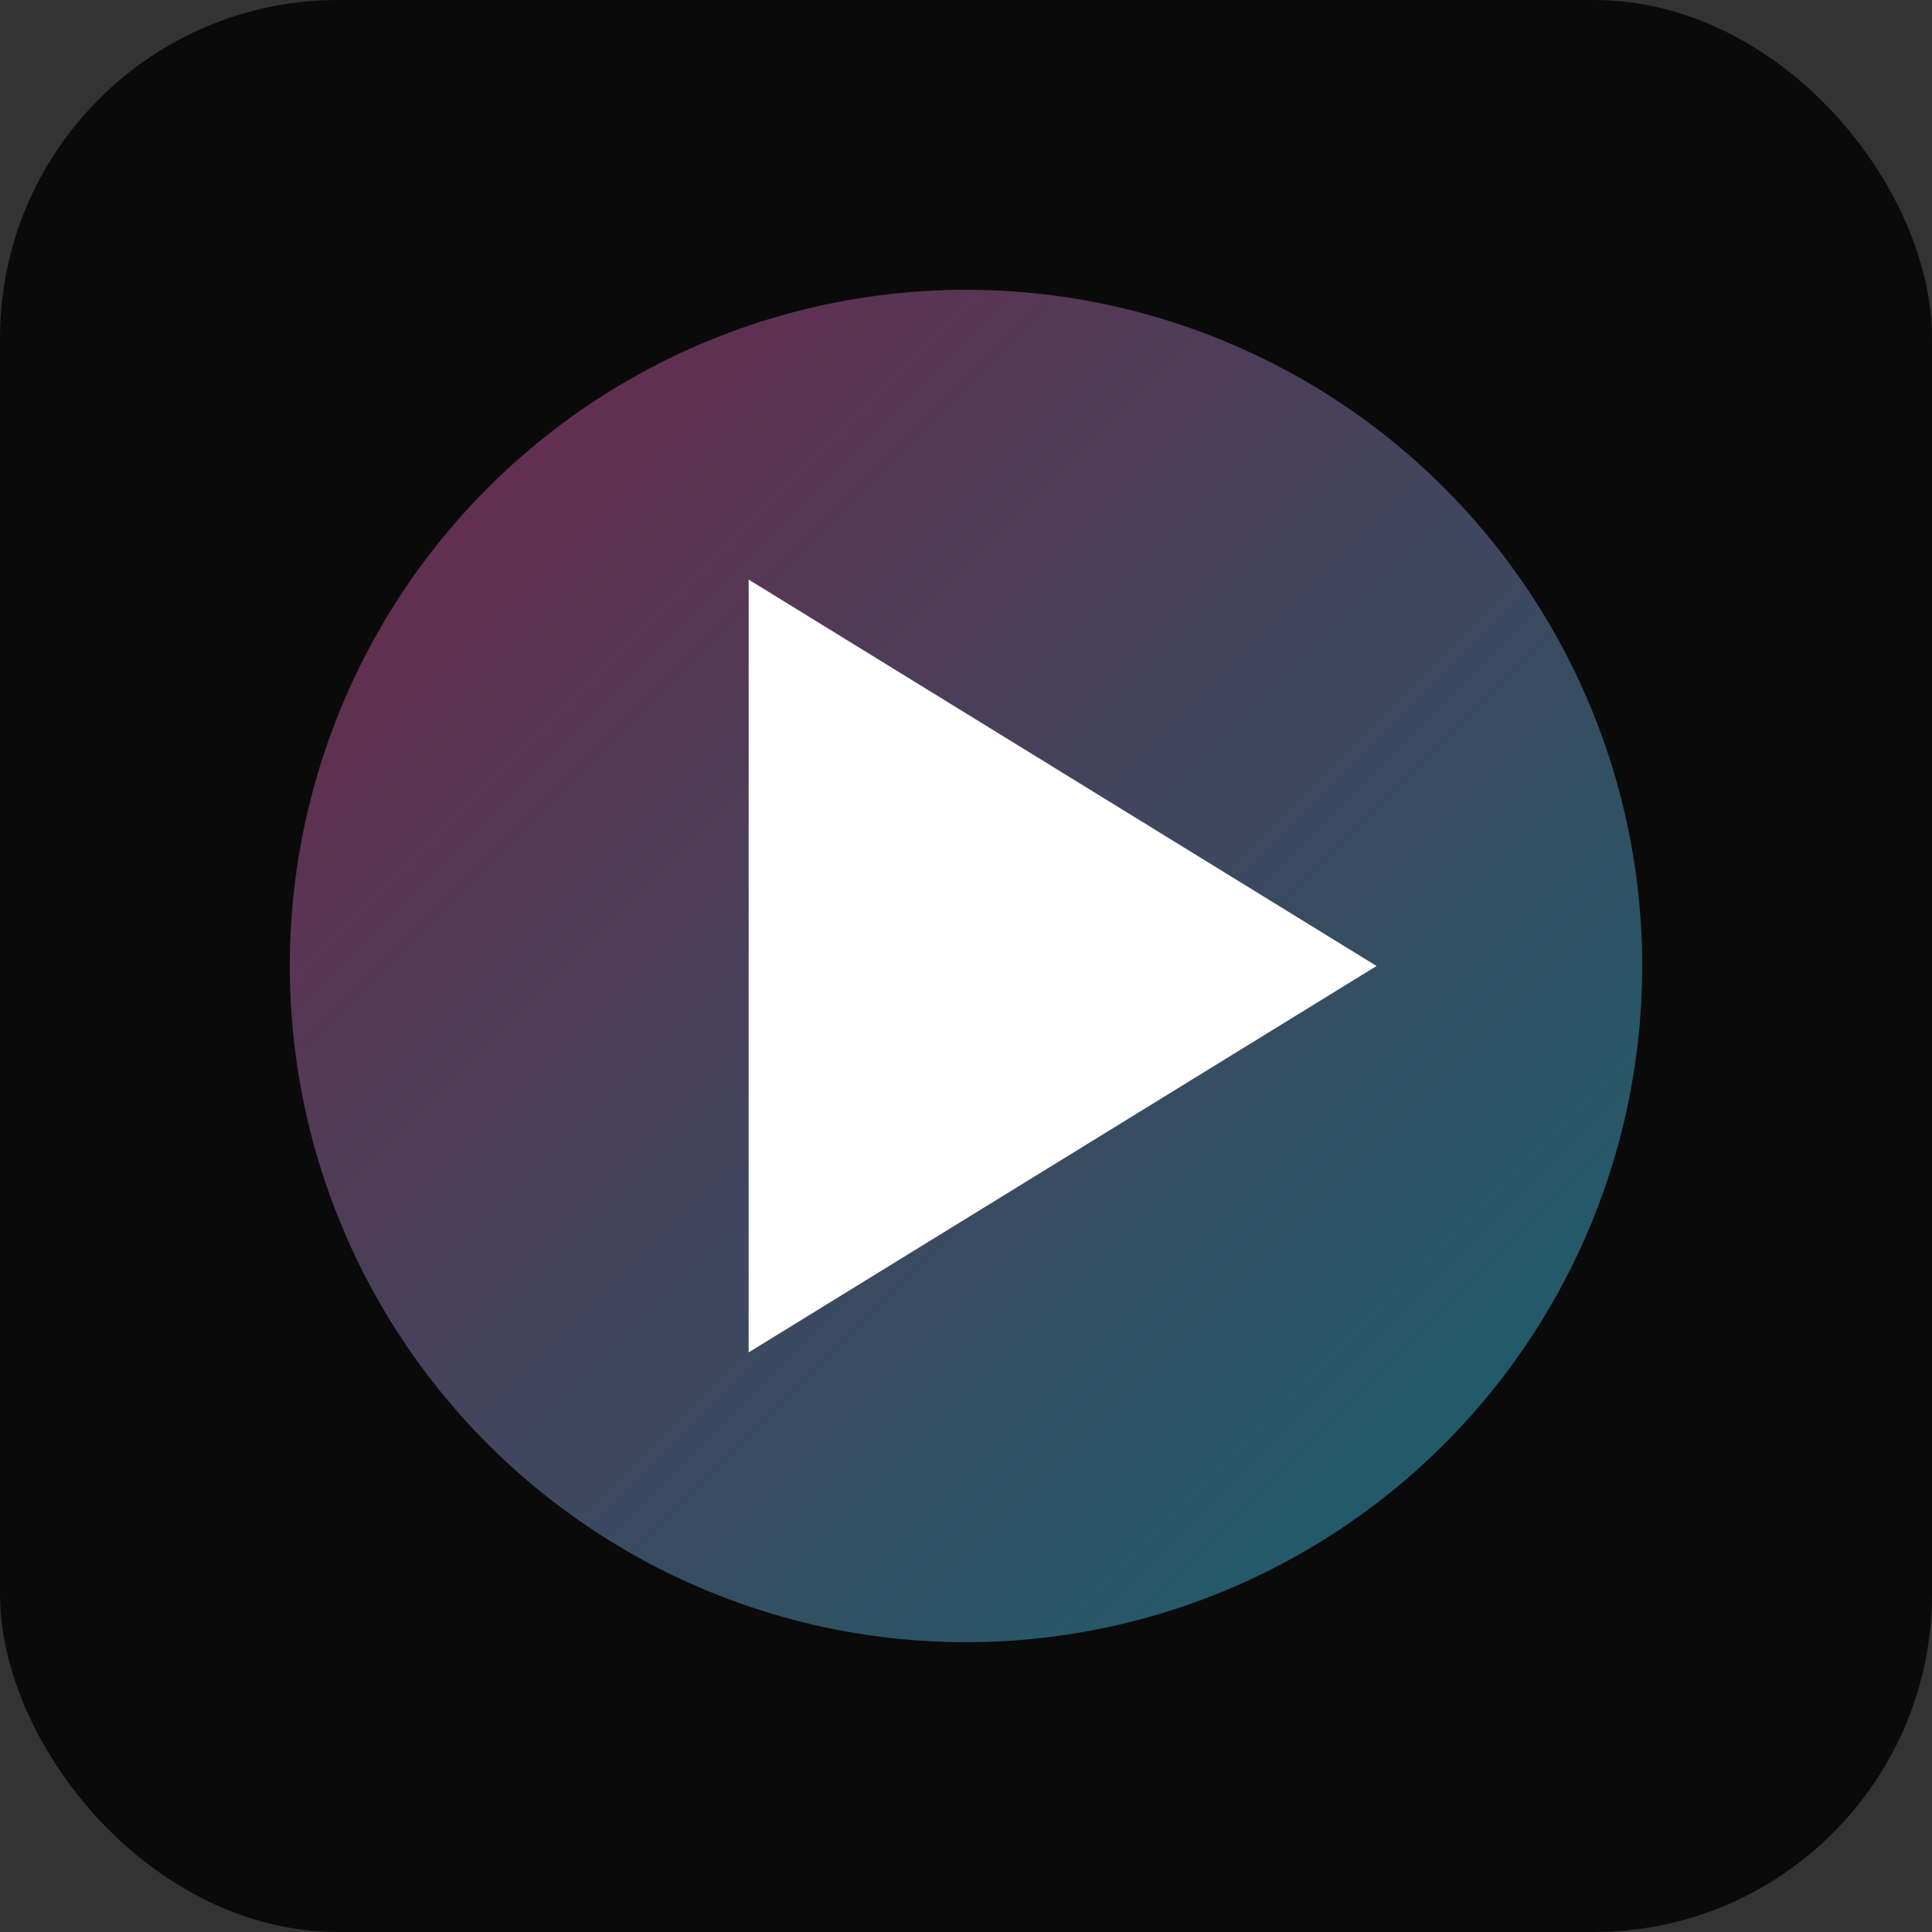
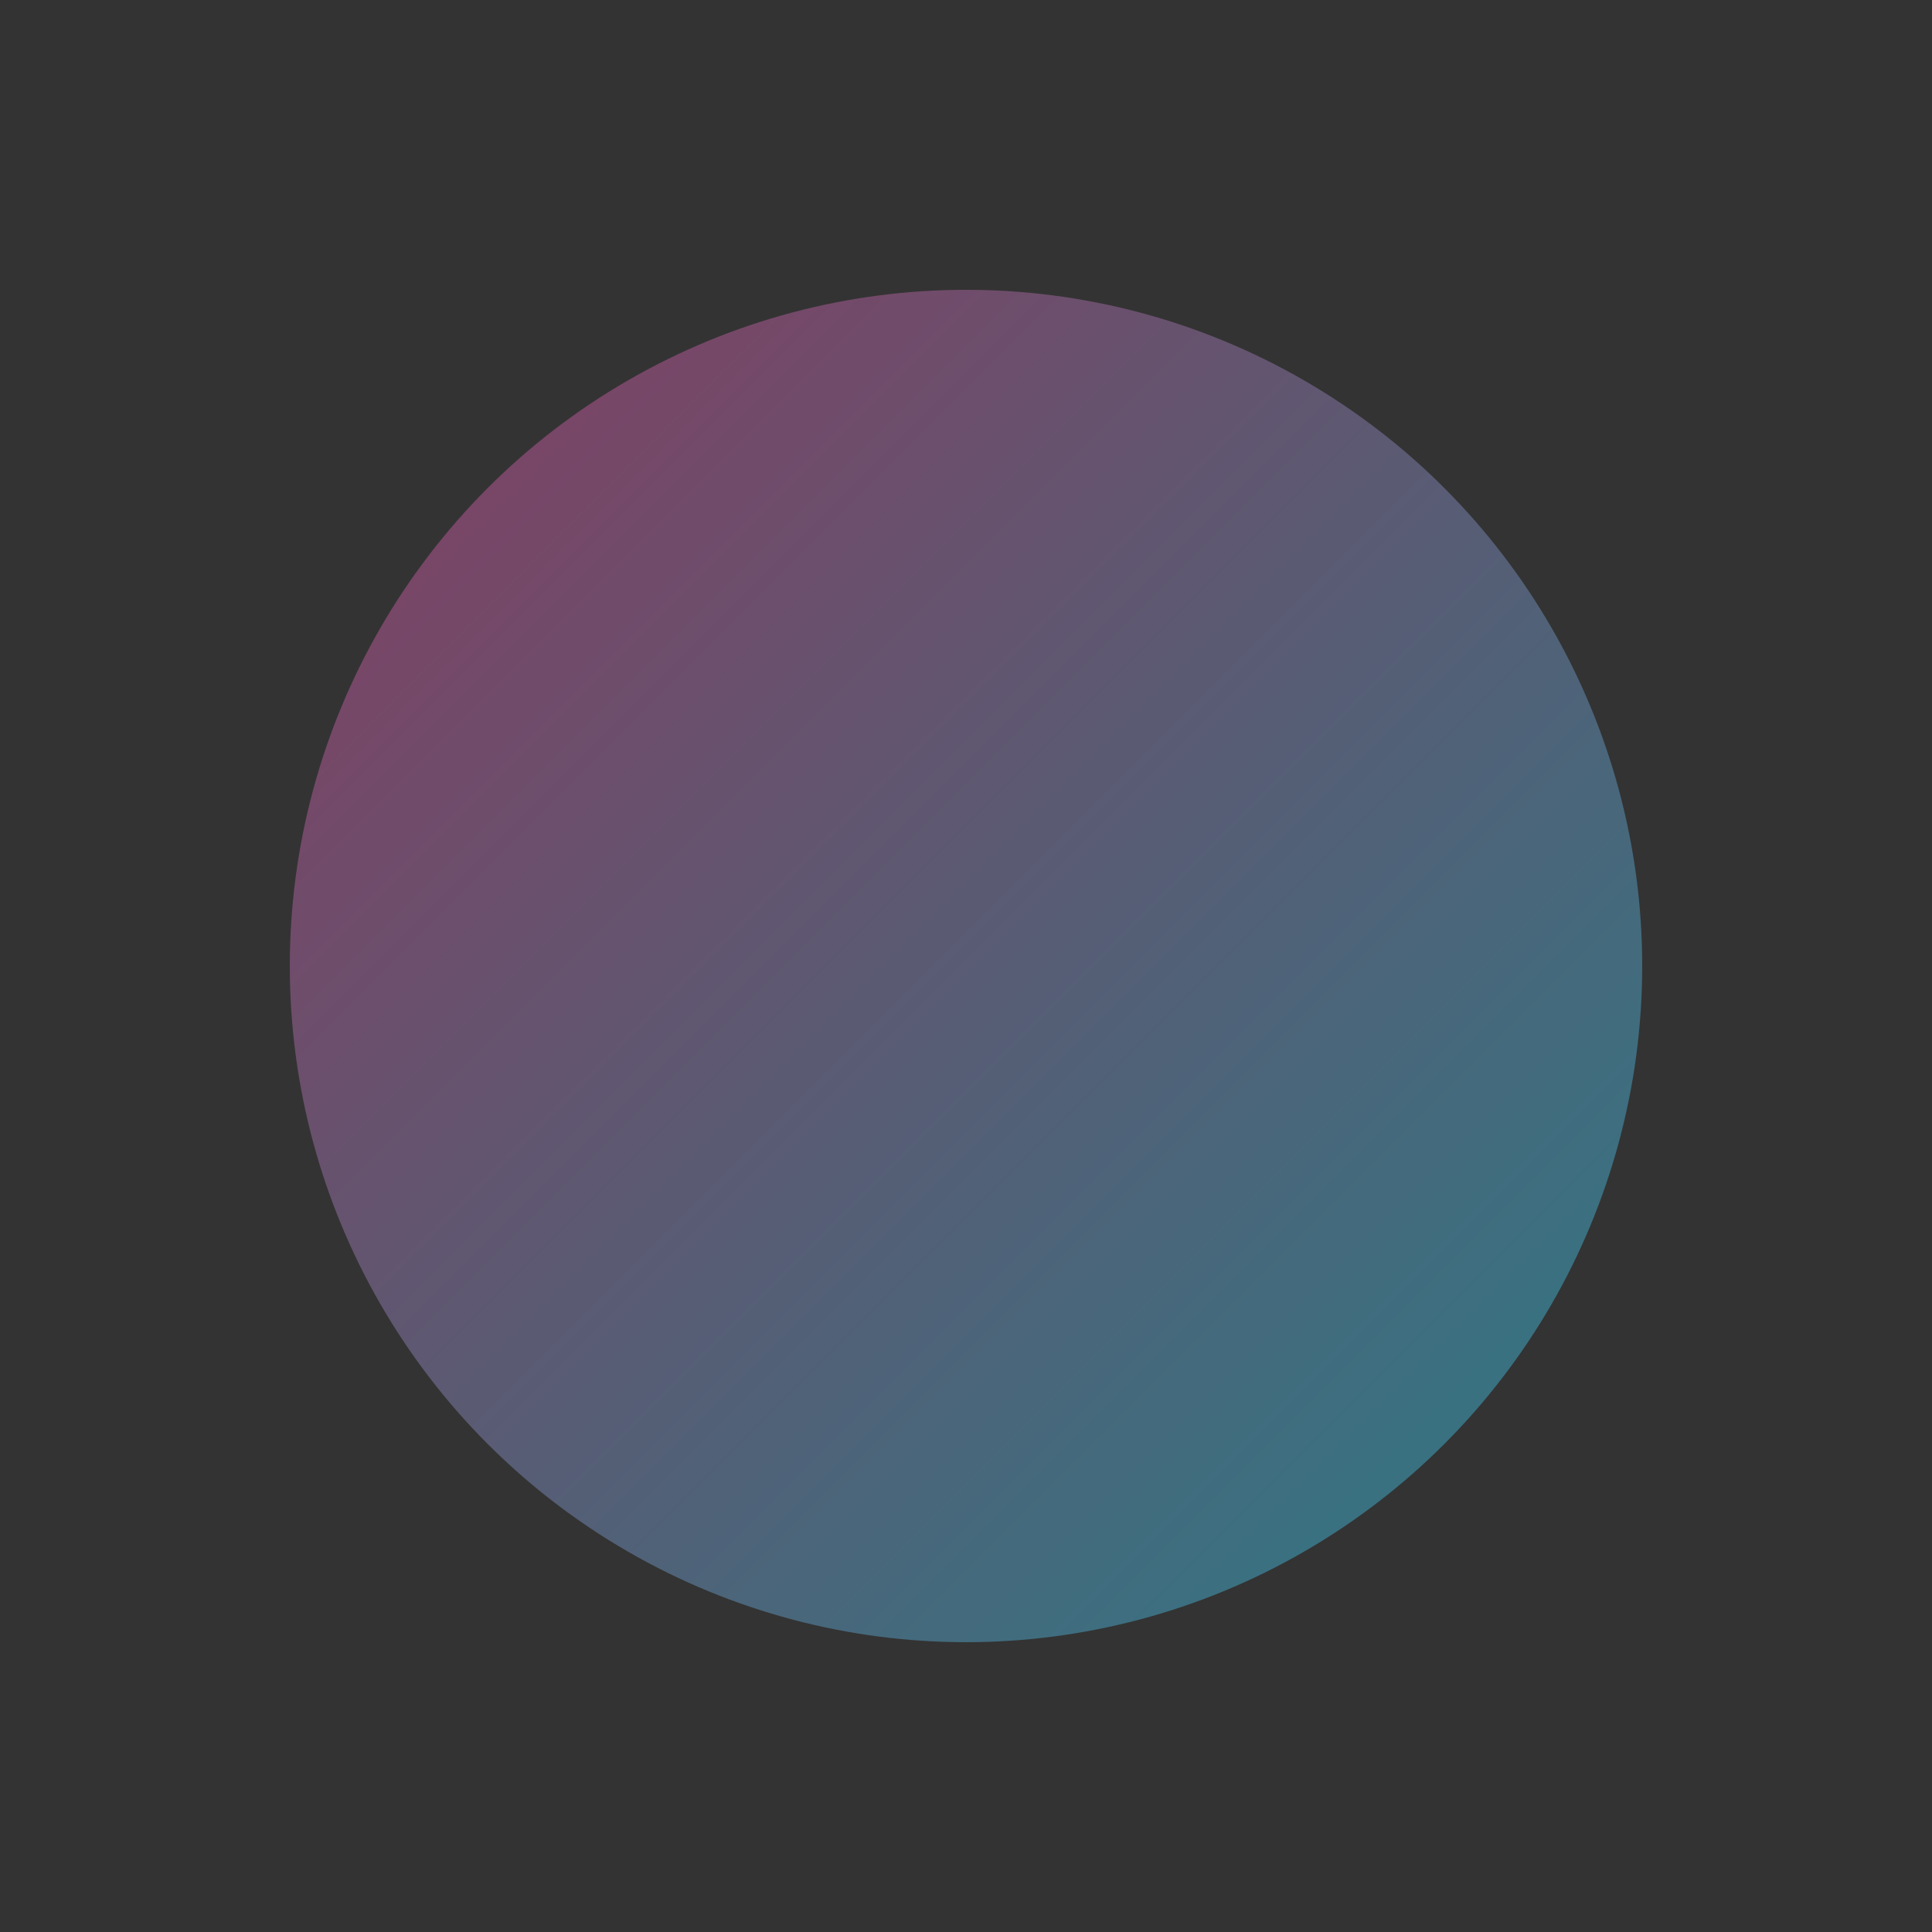
<svg xmlns="http://www.w3.org/2000/svg" width="160" height="160" viewBox="0 0 160 160">
  <rect x="0" y="0" width="160" height="160" fill="#333333" stroke="none" />
  <defs>
    <linearGradient id="g" x1="0" y1="0" x2="1" y2="1">
      <stop offset="0" stop-color="#ec4899" />
      <stop offset="1" stop-color="#22d3ee" />
    </linearGradient>
  </defs>
-   <rect width="160" height="160" rx="28" fill="#0a0a0a" />
  <circle cx="80" cy="80" r="56" fill="url(#g)" opacity="0.45" />
-   <path d="M62 112V48l52 32-52 32z" fill="#fff" />
</svg>